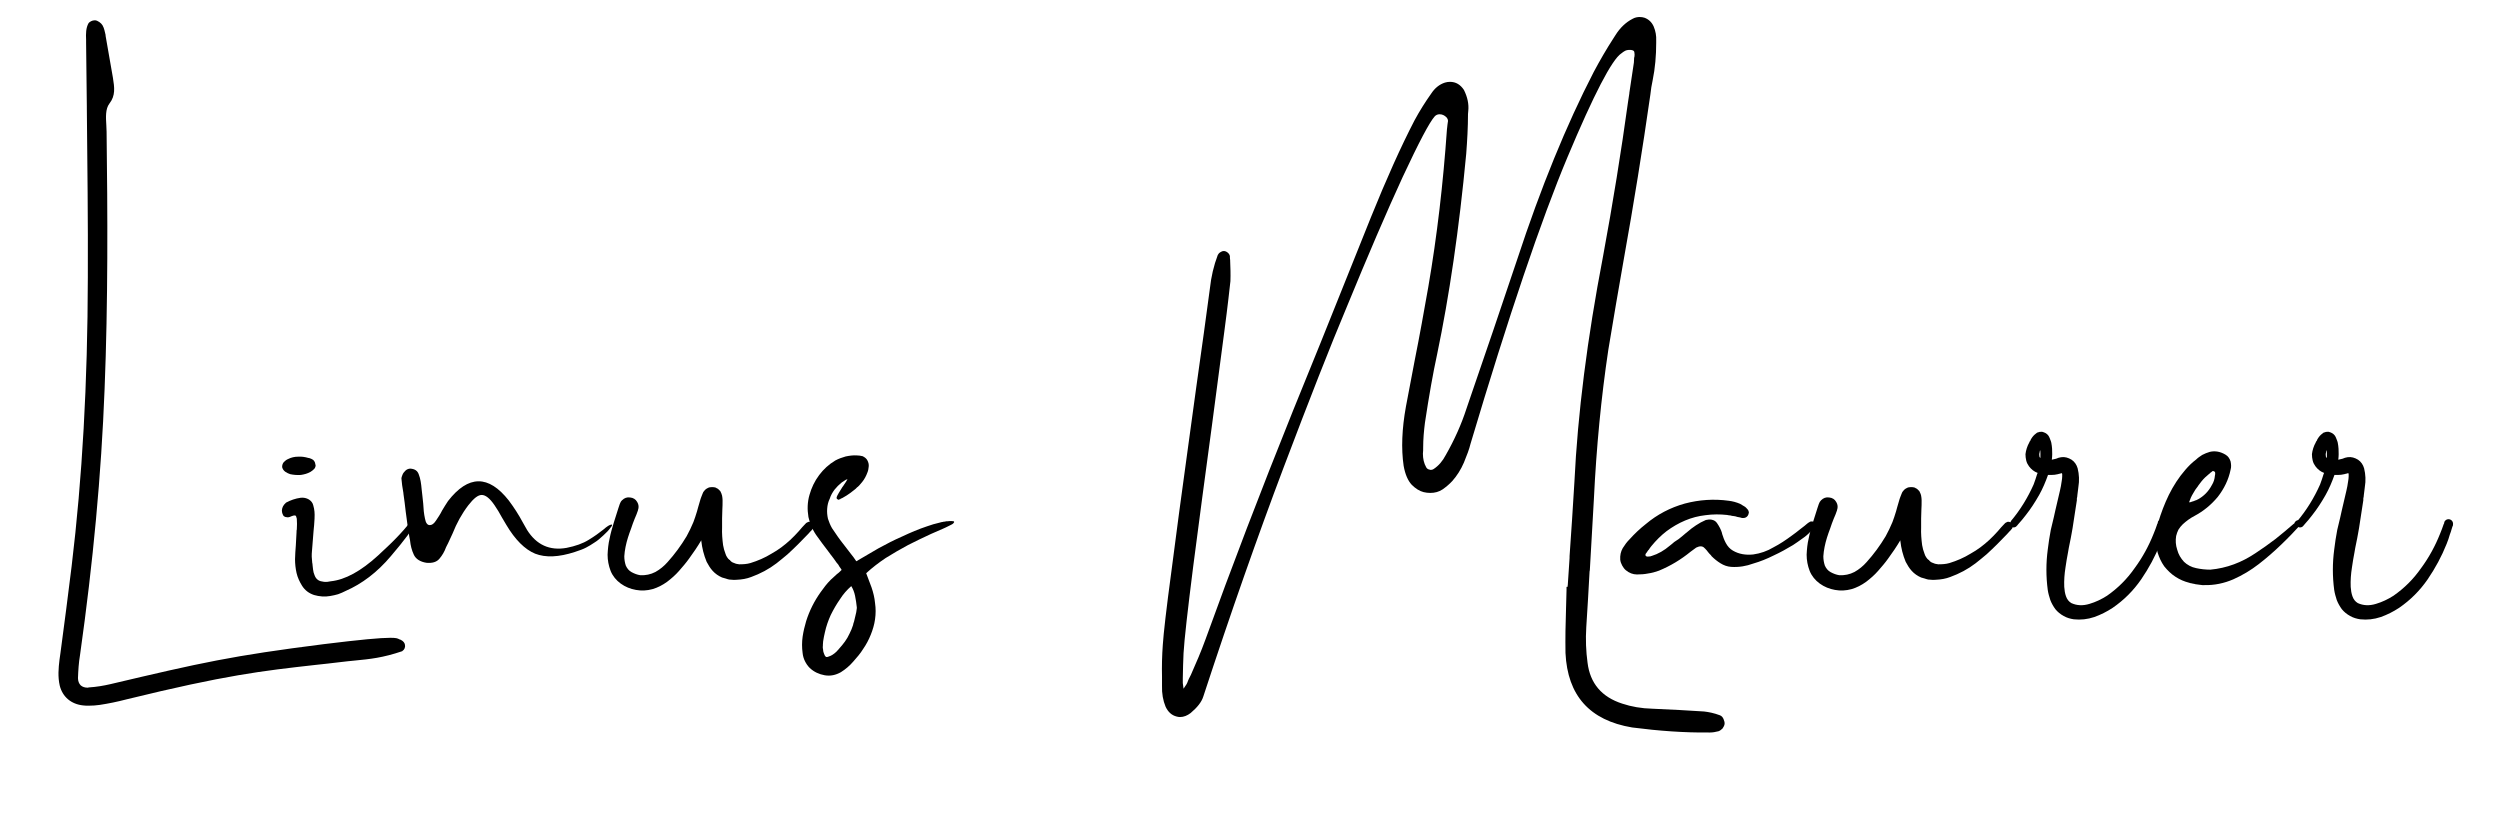
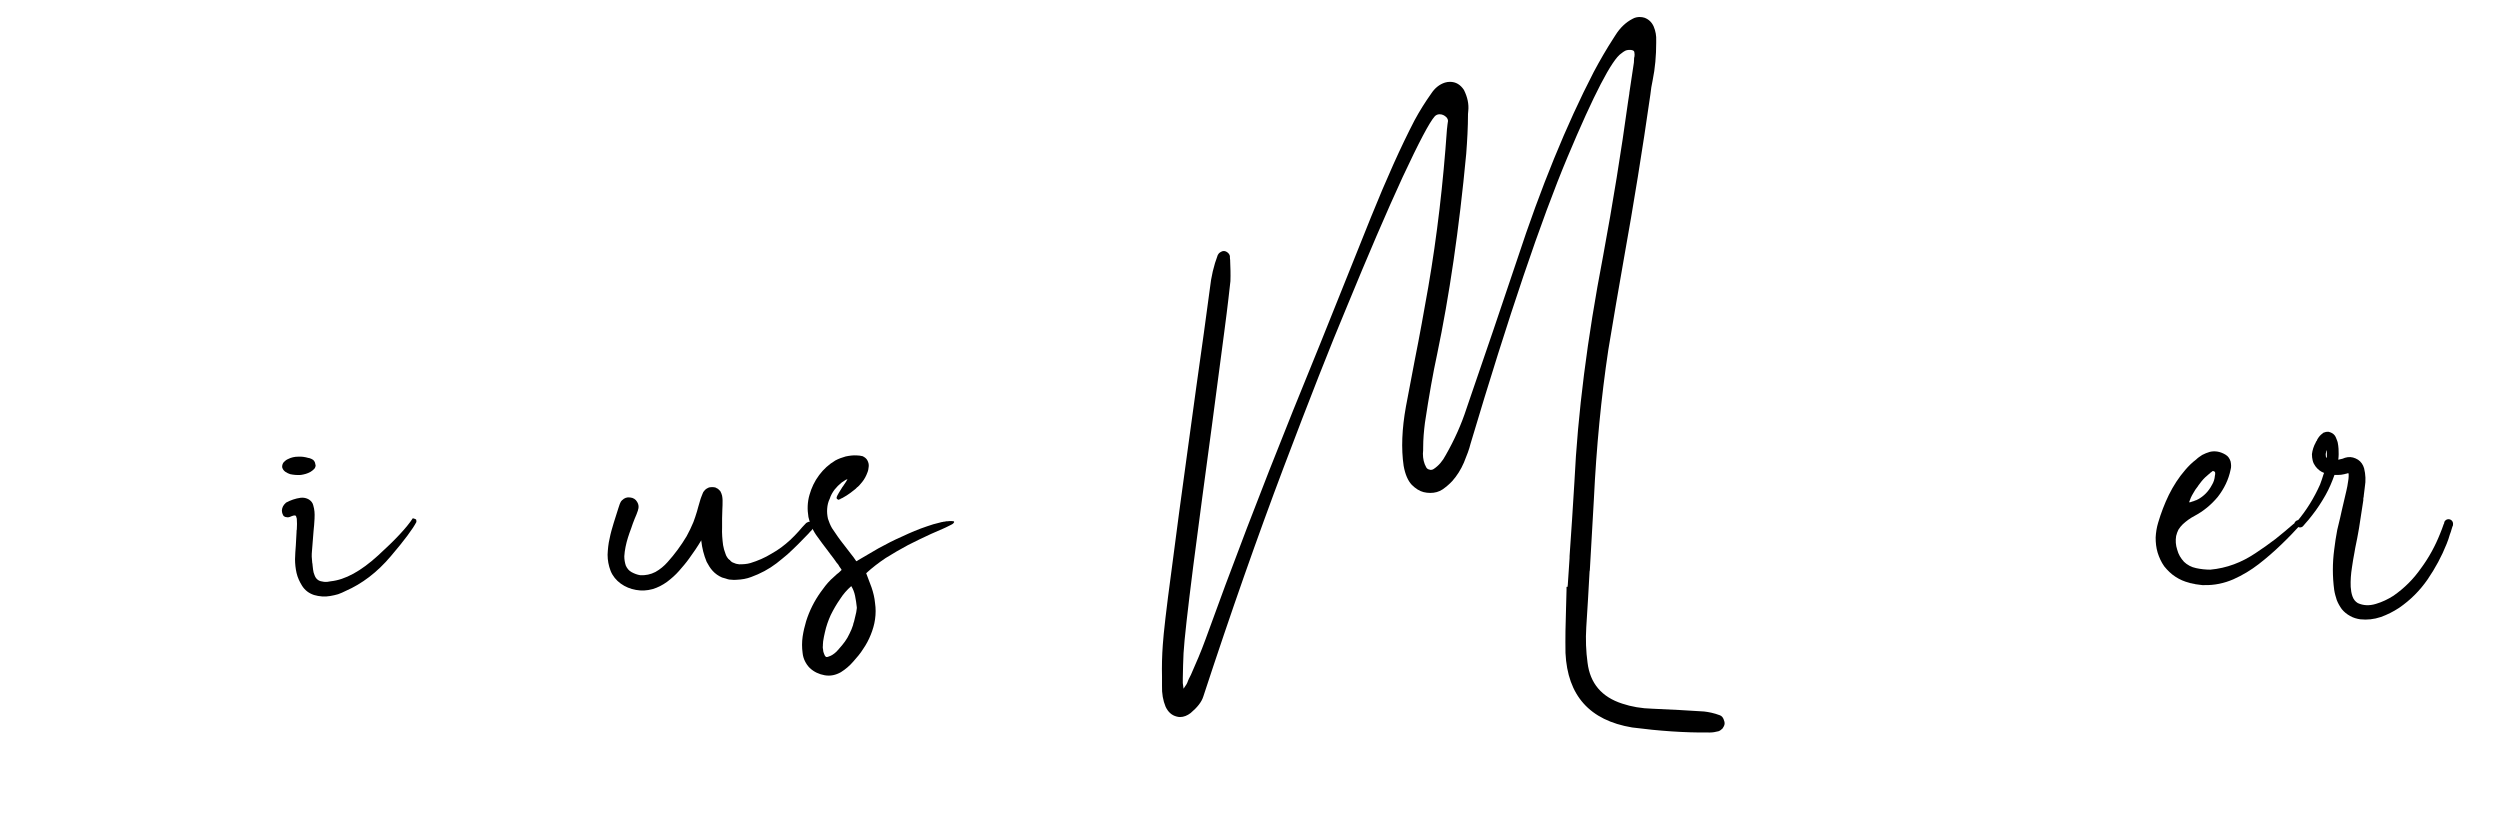
<svg xmlns="http://www.w3.org/2000/svg" width="300" viewBox="0 0 224.88 75" height="100" preserveAspectRatio="xMidYMid meet">
  <defs>
    <g />
  </defs>
  <g fill="#000000" fill-opacity="1">
    <g transform="translate(4.724, 60.843)">
      <g>
-         <path d="M 0.57 -1.457 C 0.48 -0.707 0.41 0.07 0.594 0.867 C 0.844 1.871 1.617 2.531 2.691 2.645 C 2.848 2.668 3.031 2.668 3.191 2.668 L 3.238 2.668 C 3.535 2.668 3.875 2.645 4.195 2.598 C 4.945 2.484 5.746 2.324 6.609 2.098 C 15.547 -0.09 18.762 -0.457 23.641 -1.004 C 24.324 -1.07 25.074 -1.164 25.852 -1.254 C 26.328 -1.32 26.715 -1.344 27.125 -1.391 C 28.539 -1.527 29.656 -1.641 31.414 -2.234 L 31.434 -2.258 C 31.617 -2.371 31.707 -2.598 31.664 -2.805 C 31.641 -2.984 31.504 -3.145 31.32 -3.238 L 31.297 -3.258 C 31.23 -3.281 31.184 -3.281 31.16 -3.305 C 30.98 -3.398 30.863 -3.441 30.34 -3.441 C 29.473 -3.441 27.695 -3.281 24.367 -2.871 C 16.094 -1.824 13.359 -1.207 5.152 0.73 C 4.559 0.867 3.922 0.98 3.191 1.027 C 3.168 1.047 3.121 1.047 3.102 1.047 C 2.848 1.047 2.645 0.98 2.484 0.844 C 2.324 0.684 2.234 0.457 2.234 0.184 C 2.258 -0.5 2.301 -1.207 2.418 -1.891 C 3.602 -10.281 4.332 -18.121 4.629 -25.828 C 4.945 -33.715 4.902 -41.625 4.809 -48.988 C 4.809 -49.168 4.785 -49.375 4.785 -49.582 C 4.742 -50.285 4.695 -51.039 5.062 -51.52 C 5.629 -52.246 5.516 -52.977 5.379 -53.844 C 5.176 -55.051 4.945 -56.328 4.719 -57.625 L 4.719 -57.695 C 4.648 -57.969 4.605 -58.289 4.445 -58.562 C 4.332 -58.766 4.012 -58.996 3.785 -59.016 C 3.762 -59.016 3.738 -59.016 3.738 -59.016 C 3.512 -59.016 3.281 -58.879 3.191 -58.766 C 2.941 -58.332 2.941 -57.809 2.965 -57.262 C 2.965 -57.172 2.965 -57.078 2.965 -56.988 C 2.984 -55.074 3.008 -53.16 3.031 -51.246 L 3.031 -51.105 C 3.078 -46.113 3.145 -40.941 3.121 -35.879 C 3.102 -26.328 2.621 -17.824 1.664 -9.895 C 1.344 -7.293 1.004 -4.648 0.66 -2.098 Z M 0.57 -1.457 " />
-       </g>
+         </g>
    </g>
    <g transform="translate(27.223, 60.843)">
      <g>
        <path d="M 2.484 -8.527 C 2.281 -8.48 2.074 -8.457 1.871 -8.48 C 1.664 -8.504 1.48 -8.547 1.344 -8.641 C 1.184 -8.754 1.094 -8.891 1.027 -9.074 C 0.957 -9.23 0.91 -9.414 0.891 -9.598 C 0.867 -9.734 0.867 -9.871 0.844 -10.008 C 0.844 -10.074 0.844 -10.121 0.82 -10.168 C 0.797 -10.348 0.797 -10.531 0.773 -10.738 C 0.773 -10.918 0.773 -11.102 0.797 -11.285 L 0.844 -11.875 L 0.934 -13.016 C 0.98 -13.402 1.004 -13.793 1.027 -14.18 C 1.027 -14.203 1.027 -14.223 1.027 -14.246 C 1.047 -14.613 1.027 -14.977 0.91 -15.363 C 0.867 -15.57 0.73 -15.75 0.523 -15.887 C 0.297 -16.023 0.047 -16.07 -0.207 -16.047 C -0.707 -15.98 -1.141 -15.82 -1.527 -15.613 L -1.551 -15.594 L -1.574 -15.57 C -1.777 -15.387 -1.891 -15.184 -1.914 -14.91 C -1.914 -14.793 -1.891 -14.68 -1.848 -14.566 C -1.848 -14.543 -1.848 -14.543 -1.824 -14.543 C -1.824 -14.52 -1.801 -14.496 -1.801 -14.477 L -1.777 -14.43 C -1.754 -14.406 -1.734 -14.406 -1.734 -14.383 C -1.641 -14.316 -1.551 -14.293 -1.457 -14.293 C -1.367 -14.27 -1.277 -14.293 -1.207 -14.316 L -1.047 -14.383 C -0.934 -14.43 -0.844 -14.453 -0.773 -14.453 C -0.754 -14.453 -0.707 -14.453 -0.707 -14.453 C -0.684 -14.43 -0.66 -14.406 -0.637 -14.383 C -0.617 -14.316 -0.594 -14.246 -0.57 -14.156 C -0.547 -13.836 -0.547 -13.539 -0.57 -13.199 C -0.594 -13.129 -0.594 -13.039 -0.594 -12.949 L -0.66 -11.738 C -0.707 -11.328 -0.707 -10.918 -0.73 -10.508 C -0.73 -10.098 -0.684 -9.688 -0.594 -9.277 C -0.5 -8.867 -0.32 -8.48 -0.09 -8.113 C 0.16 -7.727 0.5 -7.453 0.98 -7.293 C 1.457 -7.156 1.961 -7.113 2.438 -7.203 C 2.691 -7.25 2.918 -7.293 3.145 -7.363 C 3.398 -7.453 3.602 -7.547 3.828 -7.66 C 5.289 -8.297 6.656 -9.324 7.887 -10.781 C 9.117 -12.219 9.871 -13.246 10.191 -13.859 C 10.191 -13.859 10.191 -13.859 10.191 -13.883 C 10.191 -13.906 10.191 -13.949 10.191 -13.973 C 10.191 -14.02 10.168 -14.043 10.168 -14.086 C 10.145 -14.109 10.055 -14.156 9.871 -14.203 C 9.324 -13.359 8.273 -12.242 6.746 -10.852 C 5.199 -9.438 3.785 -8.664 2.484 -8.527 Z M 0.91 -19.445 C 0.844 -19.488 0.773 -19.535 0.707 -19.559 C 0.637 -19.582 0.594 -19.605 0.523 -19.625 C 0.5 -19.625 0.5 -19.625 0.48 -19.625 C 0.16 -19.719 -0.137 -19.762 -0.457 -19.742 C -0.773 -19.742 -1.07 -19.672 -1.344 -19.535 C -1.504 -19.469 -1.617 -19.375 -1.734 -19.262 C -1.848 -19.125 -1.891 -18.988 -1.891 -18.805 C -1.848 -18.625 -1.754 -18.488 -1.594 -18.375 C -1.457 -18.281 -1.301 -18.215 -1.164 -18.168 C -0.844 -18.098 -0.523 -18.078 -0.207 -18.098 C 0.09 -18.145 0.387 -18.215 0.66 -18.375 C 0.773 -18.441 0.891 -18.531 1.004 -18.648 C 1.094 -18.762 1.141 -18.898 1.117 -19.035 L 1.094 -19.035 C 1.094 -19.195 1.027 -19.332 0.91 -19.445 Z M 0.91 -19.445 " />
      </g>
    </g>
    <g transform="translate(36.865, 60.843)">
      <g>
-         <path d="M 18.121 -13.633 C 17.961 -13.633 17.711 -13.473 17.371 -13.176 C 17.027 -12.902 16.594 -12.582 16.07 -12.266 C 15.523 -11.922 14.863 -11.695 14.066 -11.535 C 12.539 -11.262 11.352 -11.809 10.508 -13.152 C 10.371 -13.383 10.258 -13.609 10.121 -13.836 C 9.758 -14.52 9.324 -15.184 8.867 -15.797 C 7.043 -18.121 5.219 -18.098 3.398 -15.75 C 3.238 -15.5 3.055 -15.227 2.871 -14.91 C 2.691 -14.543 2.484 -14.246 2.301 -13.973 C 2.121 -13.699 1.938 -13.586 1.777 -13.586 C 1.551 -13.562 1.391 -13.77 1.32 -14.18 C 1.23 -14.59 1.184 -15.047 1.164 -15.523 C 1.141 -15.773 1.117 -16.004 1.094 -16.184 C 1.07 -16.391 1.047 -16.594 1.027 -16.777 C 0.98 -17.324 0.91 -17.781 0.773 -18.121 C 0.66 -18.488 0.387 -18.648 -0.023 -18.668 C -0.184 -18.648 -0.32 -18.602 -0.457 -18.465 C -0.57 -18.352 -0.66 -18.238 -0.707 -18.098 C -0.773 -17.941 -0.797 -17.848 -0.797 -17.781 C -0.773 -17.414 -0.707 -16.961 -0.617 -16.457 C -0.617 -16.434 -0.617 -16.414 -0.617 -16.414 C -0.547 -15.867 -0.457 -15.32 -0.41 -14.793 C -0.32 -14.043 -0.207 -13.312 -0.09 -12.559 C -0.07 -12.445 -0.047 -12.332 -0.023 -12.219 C 0.023 -11.738 0.137 -11.305 0.32 -10.918 C 0.5 -10.531 0.891 -10.281 1.457 -10.191 C 1.984 -10.145 2.371 -10.258 2.621 -10.555 C 2.871 -10.852 3.078 -11.191 3.215 -11.582 C 3.281 -11.695 3.328 -11.832 3.398 -11.945 C 3.535 -12.242 3.672 -12.539 3.809 -12.832 C 4.172 -13.746 4.629 -14.59 5.219 -15.363 C 5.699 -15.98 6.086 -16.297 6.43 -16.297 C 6.77 -16.297 7.156 -16.004 7.59 -15.363 C 7.82 -15.023 8.047 -14.656 8.25 -14.27 C 8.391 -14.043 8.527 -13.812 8.641 -13.609 C 9.438 -12.266 10.305 -11.398 11.238 -11.012 C 12.172 -10.645 13.359 -10.691 14.816 -11.168 C 15.227 -11.305 15.57 -11.422 15.82 -11.559 C 16.07 -11.695 16.32 -11.832 16.574 -12.012 C 16.848 -12.172 17.098 -12.402 17.371 -12.652 C 17.645 -12.902 17.871 -13.129 18.008 -13.336 C 18.168 -13.52 18.215 -13.633 18.121 -13.633 Z M 18.121 -13.633 " />
-       </g>
+         </g>
    </g>
    <g transform="translate(55.033, 60.843)">
      <g>
        <path d="M 9.711 -16.641 C 9.734 -16.641 9.734 -16.641 9.734 -16.641 Z M 17.758 -13.883 C 17.711 -13.883 17.668 -13.883 17.621 -13.859 C 17.574 -13.836 17.531 -13.812 17.508 -13.793 L 17.484 -13.793 C 17.234 -13.539 17.004 -13.289 16.801 -13.039 C 16.551 -12.766 16.297 -12.492 16.023 -12.242 C 15.773 -12.012 15.5 -11.785 15.227 -11.582 C 14.953 -11.375 14.656 -11.191 14.34 -11.012 C 13.746 -10.645 13.105 -10.371 12.445 -10.168 C 12.129 -10.074 11.785 -10.055 11.441 -10.055 C 11.285 -10.074 11.125 -10.098 10.988 -10.168 C 10.895 -10.191 10.828 -10.234 10.781 -10.258 C 10.738 -10.281 10.715 -10.305 10.691 -10.328 C 10.645 -10.371 10.645 -10.395 10.621 -10.395 L 10.602 -10.441 L 10.578 -10.441 C 10.484 -10.508 10.418 -10.578 10.348 -10.691 C 10.281 -10.781 10.234 -10.895 10.191 -11.031 C 10.098 -11.262 10.031 -11.512 9.984 -11.785 C 9.918 -12.309 9.871 -12.832 9.895 -13.383 L 9.895 -14.18 L 9.918 -14.977 C 9.938 -15.25 9.938 -15.523 9.938 -15.797 C 9.938 -15.82 9.938 -15.82 9.938 -15.844 C 9.938 -15.957 9.918 -16.094 9.895 -16.23 C 9.871 -16.367 9.801 -16.504 9.734 -16.641 C 9.664 -16.711 9.621 -16.754 9.574 -16.801 C 9.527 -16.848 9.461 -16.891 9.391 -16.914 C 9.367 -16.938 9.324 -16.961 9.301 -16.961 C 9.277 -16.984 9.23 -16.984 9.188 -16.984 C 9.141 -17.004 9.051 -17.004 8.98 -17.004 C 8.844 -17.004 8.707 -16.984 8.594 -16.914 C 8.457 -16.848 8.344 -16.754 8.273 -16.641 C 8.23 -16.594 8.207 -16.574 8.184 -16.527 C 8.184 -16.504 8.184 -16.48 8.16 -16.457 C 8.137 -16.434 8.137 -16.391 8.113 -16.344 C 8.113 -16.32 8.094 -16.32 8.094 -16.297 L 8.023 -16.117 L 7.957 -15.934 L 7.75 -15.227 C 7.703 -15.09 7.684 -14.953 7.637 -14.816 C 7.547 -14.496 7.43 -14.18 7.316 -13.859 C 7.137 -13.426 6.93 -12.992 6.703 -12.582 C 6.199 -11.738 5.629 -10.965 4.992 -10.258 C 4.672 -9.895 4.309 -9.598 3.898 -9.367 C 3.465 -9.141 3.008 -9.051 2.531 -9.074 C 2.258 -9.117 2.008 -9.211 1.754 -9.348 C 1.504 -9.484 1.344 -9.688 1.23 -9.938 C 1.141 -10.211 1.094 -10.484 1.094 -10.781 C 1.117 -11.055 1.141 -11.328 1.207 -11.625 C 1.32 -12.195 1.504 -12.742 1.711 -13.289 C 1.801 -13.586 1.914 -13.859 2.027 -14.156 C 2.145 -14.406 2.234 -14.656 2.324 -14.91 L 2.324 -14.93 C 2.418 -15.184 2.395 -15.434 2.258 -15.66 C 2.121 -15.91 1.891 -16.047 1.617 -16.07 C 1.344 -16.117 1.094 -16.023 0.891 -15.82 C 0.797 -15.73 0.73 -15.613 0.684 -15.477 L 0.57 -15.137 L 0.137 -13.77 C 0 -13.312 -0.137 -12.855 -0.227 -12.379 C -0.344 -11.898 -0.387 -11.422 -0.41 -10.918 C -0.41 -10.418 -0.32 -9.938 -0.137 -9.461 C 0.047 -9.004 0.363 -8.617 0.773 -8.32 C 1.184 -8.023 1.641 -7.84 2.145 -7.75 C 2.645 -7.66 3.121 -7.684 3.625 -7.82 C 4.102 -7.957 4.535 -8.184 4.945 -8.48 C 5.336 -8.777 5.699 -9.094 6.02 -9.461 C 6.336 -9.824 6.656 -10.191 6.93 -10.578 C 7.316 -11.102 7.684 -11.648 8.023 -12.219 C 8.023 -12.195 8.023 -12.195 8.023 -12.195 C 8.023 -12.172 8.023 -12.172 8.023 -12.172 C 8.094 -11.512 8.25 -10.895 8.504 -10.281 C 8.664 -9.984 8.82 -9.711 9.051 -9.461 C 9.277 -9.211 9.574 -9.004 9.895 -8.867 L 10.211 -8.777 C 10.328 -8.73 10.441 -8.707 10.531 -8.684 C 10.758 -8.664 10.988 -8.641 11.215 -8.664 C 11.672 -8.684 12.105 -8.754 12.516 -8.914 C 13.336 -9.211 14.109 -9.621 14.793 -10.145 C 15.137 -10.418 15.477 -10.691 15.797 -10.965 C 16.117 -11.262 16.434 -11.559 16.73 -11.855 C 17.027 -12.148 17.324 -12.469 17.621 -12.766 L 17.848 -13.016 L 17.961 -13.129 L 18.008 -13.199 C 18.008 -13.199 18.008 -13.199 18.031 -13.199 C 18.031 -13.223 18.031 -13.223 18.031 -13.223 C 18.055 -13.246 18.055 -13.246 18.078 -13.266 C 18.121 -13.359 18.145 -13.426 18.145 -13.539 C 18.121 -13.633 18.078 -13.723 18.008 -13.77 C 17.941 -13.836 17.848 -13.883 17.758 -13.883 Z M 17.758 -13.883 " />
      </g>
    </g>
    <g transform="translate(73.042, 60.843)">
      <g>
        <path d="M 12.719 -13.93 C 12.605 -13.949 12.492 -13.949 12.379 -13.949 C 12.309 -13.949 12.242 -13.93 12.195 -13.93 C 12.148 -13.93 12.105 -13.93 12.082 -13.93 C 11.969 -13.906 11.875 -13.883 11.785 -13.883 C 11.738 -13.859 11.719 -13.859 11.672 -13.859 C 11.602 -13.836 11.535 -13.836 11.488 -13.812 C 11.078 -13.723 10.715 -13.609 10.328 -13.473 C 9.574 -13.223 8.82 -12.902 8.094 -12.559 C 7.363 -12.242 6.656 -11.875 5.949 -11.488 C 5.289 -11.102 4.629 -10.715 3.965 -10.328 C 3.809 -10.555 3.648 -10.805 3.465 -11.012 L 2.871 -11.785 C 2.484 -12.266 2.121 -12.789 1.777 -13.312 C 1.617 -13.586 1.504 -13.883 1.414 -14.156 C 1.344 -14.477 1.32 -14.77 1.344 -15.066 C 1.367 -15.387 1.438 -15.684 1.574 -15.957 C 1.664 -16.254 1.824 -16.527 2.008 -16.777 C 2.188 -17.004 2.418 -17.234 2.645 -17.414 C 2.668 -17.438 2.691 -17.438 2.711 -17.461 C 2.805 -17.531 2.918 -17.598 3.031 -17.668 C 3.055 -17.668 3.055 -17.668 3.055 -17.668 C 3.102 -17.688 3.145 -17.711 3.168 -17.734 C 3.168 -17.711 3.168 -17.711 3.145 -17.688 C 3.145 -17.668 3.121 -17.645 3.121 -17.621 C 3.031 -17.484 2.965 -17.348 2.871 -17.234 C 2.828 -17.141 2.758 -17.074 2.711 -17.004 C 2.598 -16.801 2.461 -16.617 2.348 -16.414 C 2.348 -16.414 2.348 -16.414 2.348 -16.391 C 2.301 -16.344 2.258 -16.254 2.234 -16.184 C 2.211 -16.16 2.211 -16.141 2.211 -16.094 C 2.211 -16.094 2.211 -16.094 2.188 -16.07 C 2.188 -16.07 2.188 -16.047 2.188 -16.047 C 2.188 -16.023 2.211 -16.004 2.211 -15.957 C 2.234 -15.934 2.258 -15.91 2.281 -15.91 C 2.281 -15.887 2.301 -15.887 2.324 -15.887 C 2.324 -15.887 2.348 -15.867 2.348 -15.867 C 2.348 -15.867 2.371 -15.867 2.371 -15.867 C 2.371 -15.867 2.395 -15.867 2.395 -15.867 L 2.418 -15.887 C 2.438 -15.887 2.461 -15.887 2.461 -15.91 C 2.484 -15.91 2.484 -15.91 2.484 -15.91 C 2.484 -15.91 2.484 -15.91 2.508 -15.91 L 2.555 -15.957 C 2.598 -15.98 2.668 -16.004 2.711 -16.023 C 2.805 -16.07 2.895 -16.141 2.984 -16.184 C 3.008 -16.207 3.055 -16.23 3.102 -16.254 C 3.191 -16.32 3.305 -16.391 3.398 -16.457 L 3.578 -16.594 L 3.785 -16.754 C 3.875 -16.824 3.965 -16.891 4.035 -16.984 C 4.082 -17.004 4.125 -17.051 4.148 -17.074 C 4.172 -17.098 4.195 -17.121 4.219 -17.141 C 4.309 -17.234 4.398 -17.348 4.492 -17.461 C 4.695 -17.711 4.855 -18.008 4.969 -18.328 C 5.039 -18.488 5.062 -18.668 5.082 -18.852 C 5.105 -19.035 5.062 -19.215 4.969 -19.398 C 4.879 -19.582 4.719 -19.695 4.535 -19.785 C 4.355 -19.832 4.172 -19.855 4.012 -19.855 C 3.672 -19.879 3.352 -19.832 3.008 -19.762 C 2.691 -19.672 2.371 -19.559 2.074 -19.398 C 1.504 -19.059 1.004 -18.602 0.617 -18.078 C 0.207 -17.531 -0.07 -16.938 -0.25 -16.297 C -0.434 -15.66 -0.457 -15 -0.344 -14.316 C -0.273 -13.996 -0.184 -13.676 -0.023 -13.359 C 0.113 -13.062 0.273 -12.789 0.48 -12.516 C 0.754 -12.129 1.047 -11.738 1.344 -11.352 C 1.438 -11.238 1.527 -11.102 1.617 -10.988 C 1.641 -10.941 1.664 -10.918 1.688 -10.895 C 1.871 -10.668 2.027 -10.441 2.188 -10.211 C 2.301 -10.098 2.395 -9.961 2.461 -9.824 C 2.531 -9.734 2.598 -9.641 2.645 -9.551 C 2.531 -9.438 2.418 -9.324 2.301 -9.23 C 2.258 -9.211 2.234 -9.188 2.211 -9.164 C 2.027 -9.004 1.848 -8.844 1.664 -8.664 C 1.32 -8.32 1.027 -7.934 0.754 -7.547 C 0.184 -6.746 -0.25 -5.883 -0.547 -4.945 C -0.684 -4.492 -0.797 -4.012 -0.867 -3.535 C -0.934 -3.055 -0.934 -2.555 -0.867 -2.074 C -0.844 -1.824 -0.773 -1.574 -0.66 -1.344 C -0.547 -1.117 -0.41 -0.91 -0.227 -0.73 C 0.16 -0.363 0.617 -0.16 1.117 -0.07 C 1.641 0.023 2.121 -0.09 2.574 -0.344 C 3.008 -0.617 3.375 -0.934 3.691 -1.301 C 4.012 -1.664 4.332 -2.027 4.582 -2.438 C 4.855 -2.828 5.082 -3.258 5.266 -3.715 C 5.449 -4.172 5.586 -4.629 5.652 -5.105 C 5.723 -5.609 5.723 -6.086 5.652 -6.566 C 5.609 -7.043 5.492 -7.523 5.336 -7.977 L 4.855 -9.254 C 5.402 -9.758 5.996 -10.211 6.609 -10.621 C 7.273 -11.031 7.934 -11.422 8.617 -11.785 C 9.301 -12.129 9.984 -12.469 10.691 -12.789 L 11.738 -13.246 C 11.922 -13.336 12.105 -13.402 12.266 -13.496 C 12.355 -13.539 12.445 -13.586 12.539 -13.633 C 12.582 -13.656 12.629 -13.676 12.676 -13.723 C 12.676 -13.723 12.695 -13.746 12.719 -13.77 C 12.742 -13.793 12.742 -13.812 12.766 -13.836 C 12.766 -13.859 12.766 -13.859 12.766 -13.883 C 12.766 -13.883 12.766 -13.906 12.742 -13.906 C 12.742 -13.93 12.742 -13.93 12.742 -13.93 Z M 3.512 -8.094 C 3.672 -7.84 3.785 -7.547 3.852 -7.227 C 3.875 -7.066 3.922 -6.883 3.945 -6.703 L 4.012 -6.176 L 4.012 -6.133 C 4.012 -6.133 4.012 -6.133 4.012 -6.109 C 3.988 -5.859 3.945 -5.629 3.875 -5.379 C 3.828 -5.219 3.809 -5.062 3.762 -4.902 C 3.715 -4.785 3.691 -4.695 3.672 -4.582 C 3.578 -4.309 3.488 -4.059 3.352 -3.809 C 3.238 -3.555 3.102 -3.328 2.941 -3.102 C 2.781 -2.871 2.598 -2.668 2.418 -2.461 C 2.371 -2.395 2.301 -2.324 2.234 -2.258 C 2.211 -2.211 2.164 -2.188 2.145 -2.164 C 2.051 -2.074 1.938 -1.984 1.824 -1.914 C 1.734 -1.848 1.617 -1.801 1.48 -1.754 C 1.438 -1.734 1.367 -1.711 1.32 -1.711 C 1.301 -1.711 1.277 -1.711 1.277 -1.711 C 1.254 -1.711 1.254 -1.711 1.23 -1.734 C 1.207 -1.754 1.164 -1.777 1.141 -1.824 C 1.117 -1.871 1.094 -1.914 1.07 -1.984 C 1.027 -2.098 0.98 -2.211 0.98 -2.348 C 0.957 -2.461 0.934 -2.598 0.957 -2.711 C 0.957 -2.758 0.957 -2.781 0.957 -2.805 C 0.957 -2.918 0.98 -3.031 0.98 -3.121 C 1.027 -3.398 1.07 -3.672 1.141 -3.945 C 1.254 -4.469 1.438 -4.992 1.664 -5.492 C 1.914 -5.996 2.188 -6.473 2.508 -6.93 C 2.781 -7.363 3.121 -7.75 3.512 -8.094 Z M 3.512 -8.094 " />
      </g>
    </g>
    <g transform="translate(85.579, 60.843)">
      <g />
    </g>
    <g transform="translate(103.451, 60.843)">
      <g>
        <path d="M 43.379 4.629 C 45.82 4.945 48.121 5.105 50.266 5.082 C 50.309 5.082 50.332 5.082 50.379 5.082 C 50.629 5.082 50.879 5.039 51.152 4.969 C 51.289 4.922 51.402 4.832 51.52 4.719 C 51.609 4.582 51.676 4.469 51.699 4.332 C 51.723 4.195 51.676 4.035 51.609 3.875 C 51.539 3.715 51.449 3.602 51.289 3.535 C 50.742 3.328 50.266 3.238 49.855 3.191 C 48.441 3.102 46.891 3.008 45.203 2.941 C 44.223 2.918 43.312 2.758 42.492 2.484 C 40.645 1.891 39.594 0.66 39.367 -1.207 C 39.23 -2.211 39.184 -3.281 39.254 -4.398 C 39.367 -6.062 39.457 -7.727 39.551 -9.414 L 39.574 -9.527 C 39.688 -11.648 39.824 -13.77 39.938 -15.91 C 40.164 -20.605 40.598 -25.098 41.238 -29.359 C 41.691 -32.141 42.172 -34.879 42.648 -37.613 C 43.516 -42.445 44.312 -47.367 45.02 -52.316 C 45.066 -52.77 45.137 -53.203 45.227 -53.613 C 45.453 -54.711 45.547 -55.848 45.547 -56.988 C 45.547 -57.059 45.547 -57.125 45.547 -57.172 C 45.547 -57.195 45.547 -57.195 45.547 -57.195 C 45.566 -57.605 45.5 -58.039 45.316 -58.469 C 45.137 -58.859 44.863 -59.109 44.496 -59.246 C 44.359 -59.289 44.223 -59.312 44.062 -59.312 C 43.859 -59.312 43.629 -59.27 43.426 -59.152 C 42.809 -58.836 42.285 -58.332 41.875 -57.672 L 41.715 -57.422 C 41.078 -56.441 40.484 -55.414 39.914 -54.344 C 37.477 -49.625 35.172 -43.996 33.031 -37.477 C 31.617 -33.234 30.18 -29.043 28.746 -24.871 L 28.473 -24.07 C 28.016 -22.66 27.398 -21.27 26.602 -19.879 C 26.328 -19.352 25.965 -18.922 25.508 -18.625 C 25.441 -18.578 25.348 -18.555 25.281 -18.555 C 25.234 -18.555 25.188 -18.555 25.145 -18.578 C 25.008 -18.602 24.914 -18.668 24.848 -18.785 C 24.641 -19.148 24.551 -19.559 24.551 -20.016 C 24.574 -20.195 24.574 -20.379 24.574 -20.562 C 24.574 -21.312 24.641 -22.066 24.734 -22.797 C 25.098 -25.211 25.461 -27.262 25.828 -28.949 C 26.922 -34.191 27.809 -40.188 28.449 -47.004 C 28.539 -48.191 28.609 -49.398 28.609 -50.582 L 28.633 -50.855 C 28.699 -51.473 28.562 -52.109 28.242 -52.75 C 27.926 -53.227 27.516 -53.477 26.988 -53.477 C 26.832 -53.477 26.695 -53.457 26.535 -53.41 C 26.031 -53.25 25.621 -52.91 25.305 -52.43 C 24.754 -51.656 24.254 -50.855 23.797 -50.012 C 22.566 -47.641 21.27 -44.746 19.879 -41.305 C 19.172 -39.551 18.465 -37.793 17.758 -36.016 C 16.16 -32.004 14.52 -27.945 12.855 -23.867 C 9.938 -16.617 7.316 -9.758 4.969 -3.258 C 4.582 -2.188 4.125 -1.141 3.672 -0.113 L 3.488 0.25 C 3.465 0.32 3.441 0.363 3.418 0.41 C 3.375 0.547 3.328 0.637 3.281 0.73 L 3.008 1.141 L 2.941 0.637 C 2.941 0.547 2.941 0.434 2.941 0.32 C 2.941 0.273 2.941 0.207 2.941 0.184 C 2.965 -0.617 2.965 -1.367 3.008 -2.051 C 3.078 -3.281 3.375 -5.883 3.875 -9.848 C 4.398 -13.812 4.945 -18.055 5.562 -22.543 C 5.996 -25.805 6.359 -28.633 6.68 -31.023 C 7 -33.418 7.156 -34.922 7.227 -35.539 C 7.25 -36.176 7.227 -36.793 7.203 -37.383 L 7.203 -37.43 C 7.18 -37.543 7.18 -37.68 7.18 -37.793 C 7.156 -37.91 7.09 -38.023 6.977 -38.113 C 6.863 -38.207 6.746 -38.25 6.633 -38.25 C 6.52 -38.25 6.406 -38.207 6.312 -38.137 C 6.199 -38.07 6.133 -37.977 6.086 -37.887 C 5.723 -36.93 5.492 -35.926 5.379 -34.879 C 5.266 -34.055 5.082 -32.734 4.832 -30.844 C 4.422 -27.969 3.945 -24.504 3.398 -20.492 C 2.848 -16.504 2.348 -12.812 1.914 -9.414 C 1.457 -6.039 1.207 -3.828 1.141 -2.805 C 1.07 -1.824 1.047 -0.867 1.07 0.07 C 1.07 0.344 1.07 0.594 1.07 0.867 C 1.047 1.574 1.164 2.211 1.391 2.758 C 1.617 3.238 1.938 3.535 2.395 3.648 C 2.484 3.672 2.598 3.691 2.691 3.691 C 3.031 3.691 3.352 3.555 3.648 3.328 C 4.238 2.828 4.629 2.348 4.785 1.848 C 7.273 -5.746 9.688 -12.605 12.012 -18.762 C 14.34 -24.914 16.23 -29.727 17.668 -33.145 C 19.605 -37.863 21.289 -41.785 22.727 -44.906 C 24.188 -48.031 25.145 -49.855 25.621 -50.379 C 25.734 -50.492 25.871 -50.559 26.055 -50.559 C 26.281 -50.559 26.488 -50.469 26.672 -50.285 C 26.762 -50.172 26.809 -50.082 26.809 -49.945 C 26.785 -49.855 26.785 -49.738 26.762 -49.625 C 26.738 -49.465 26.738 -49.328 26.715 -49.215 C 26.375 -44.359 25.828 -39.617 25.031 -34.992 C 24.641 -32.781 24.254 -30.613 23.82 -28.449 C 23.547 -27.059 23.297 -25.668 23.023 -24.254 C 22.66 -22.25 22.59 -20.469 22.816 -18.922 C 22.953 -18.145 23.207 -17.574 23.547 -17.211 C 23.891 -16.867 24.254 -16.641 24.617 -16.551 C 24.824 -16.504 25.008 -16.48 25.211 -16.48 C 25.621 -16.48 25.988 -16.574 26.328 -16.801 C 26.648 -17.027 26.945 -17.277 27.195 -17.551 C 27.605 -18.008 27.969 -18.578 28.242 -19.215 C 28.516 -19.879 28.723 -20.426 28.836 -20.902 C 32.277 -32.438 35.195 -41.055 37.566 -46.707 C 39.938 -52.359 41.555 -55.461 42.398 -56.031 C 42.422 -56.055 42.422 -56.055 42.445 -56.055 C 42.492 -56.121 42.582 -56.168 42.695 -56.238 C 42.832 -56.328 42.992 -56.352 43.176 -56.352 C 43.242 -56.352 43.312 -56.352 43.379 -56.328 C 43.516 -56.305 43.586 -56.215 43.586 -56.098 C 43.609 -55.961 43.609 -55.848 43.586 -55.734 C 43.586 -55.711 43.586 -55.711 43.586 -55.711 C 43.586 -55.711 43.586 -55.688 43.562 -55.668 L 43.539 -55.211 C 43.402 -54.277 43.266 -53.363 43.129 -52.477 L 43.129 -52.43 L 43.016 -51.699 C 42.398 -47.211 41.648 -42.559 40.758 -37.75 C 39.344 -30.387 38.48 -23.617 38.184 -17.438 C 38.047 -15.203 37.91 -12.969 37.75 -10.781 L 37.75 -10.668 C 37.75 -10.668 37.75 -10.645 37.75 -10.621 C 37.703 -9.824 37.637 -9.004 37.59 -8.207 L 37.566 -8.023 L 37.477 -8.023 L 37.477 -7.75 C 37.453 -7.156 37.453 -6.566 37.43 -5.996 C 37.383 -4.695 37.363 -3.398 37.383 -2.074 C 37.566 1.754 39.551 3.988 43.379 4.629 Z M 43.379 4.629 " />
      </g>
    </g>
    <g transform="translate(148.495, 60.843)">
      <g>
-         <path d="M 0.754 -9.484 C 1.801 -9.918 2.734 -10.484 3.602 -11.191 C 3.762 -11.305 3.945 -11.441 4.102 -11.559 C 4.238 -11.625 4.375 -11.672 4.512 -11.672 C 4.629 -11.672 4.766 -11.625 4.855 -11.512 C 4.902 -11.488 4.922 -11.441 4.969 -11.398 C 4.969 -11.375 4.992 -11.375 5.016 -11.352 L 5.176 -11.148 C 5.242 -11.055 5.336 -10.965 5.426 -10.875 C 5.449 -10.828 5.473 -10.805 5.492 -10.781 C 5.746 -10.531 5.996 -10.328 6.293 -10.145 C 6.586 -9.961 6.906 -9.848 7.25 -9.824 C 7.957 -9.777 8.617 -9.895 9.23 -10.121 C 9.871 -10.305 10.484 -10.555 11.078 -10.852 C 11.672 -11.125 12.242 -11.441 12.812 -11.785 C 13.086 -11.969 13.359 -12.148 13.633 -12.355 C 13.906 -12.539 14.156 -12.742 14.383 -12.992 L 14.406 -12.969 L 14.566 -13.152 C 14.633 -13.223 14.703 -13.289 14.75 -13.359 C 14.75 -13.359 14.77 -13.383 14.77 -13.383 C 14.77 -13.383 14.793 -13.402 14.793 -13.426 C 14.816 -13.426 14.816 -13.449 14.84 -13.473 C 14.863 -13.52 14.863 -13.586 14.863 -13.633 C 14.863 -13.699 14.84 -13.746 14.793 -13.793 C 14.75 -13.836 14.727 -13.859 14.68 -13.883 L 14.656 -13.883 C 14.59 -13.906 14.52 -13.93 14.453 -13.906 C 14.406 -13.906 14.359 -13.906 14.34 -13.883 C 14.316 -13.859 14.293 -13.859 14.27 -13.836 C 14.27 -13.836 14.27 -13.836 14.246 -13.836 L 14.27 -13.836 C 14.203 -13.793 14.133 -13.77 14.109 -13.723 C 14.086 -13.699 14.066 -13.699 14.043 -13.676 L 13.859 -13.52 L 13.473 -13.223 C 13.223 -13.016 12.949 -12.812 12.695 -12.629 C 12.172 -12.242 11.625 -11.875 11.055 -11.582 C 10.484 -11.238 9.871 -11.031 9.23 -10.941 C 8.57 -10.875 7.957 -10.965 7.41 -11.285 C 7.137 -11.441 6.93 -11.672 6.77 -11.969 C 6.633 -12.219 6.52 -12.516 6.43 -12.812 C 6.43 -12.812 6.43 -12.832 6.43 -12.855 C 6.336 -13.176 6.176 -13.473 5.973 -13.77 C 5.859 -13.93 5.723 -14.02 5.516 -14.066 C 5.336 -14.109 5.152 -14.086 4.969 -14.043 C 4.648 -13.906 4.355 -13.746 4.082 -13.562 C 3.809 -13.383 3.535 -13.176 3.281 -12.949 C 3.258 -12.926 3.238 -12.902 3.191 -12.879 C 2.984 -12.695 2.758 -12.516 2.531 -12.332 C 2.461 -12.285 2.395 -12.242 2.324 -12.195 C 2.258 -12.148 2.188 -12.105 2.121 -12.059 C 2.008 -11.945 1.871 -11.855 1.734 -11.738 C 1.23 -11.305 0.684 -10.988 0.09 -10.805 C 0.07 -10.805 0.047 -10.805 0.023 -10.781 C -0.023 -10.781 -0.07 -10.758 -0.137 -10.758 L -0.25 -10.758 C -0.273 -10.758 -0.273 -10.758 -0.297 -10.738 C -0.297 -10.738 -0.32 -10.758 -0.32 -10.758 C -0.363 -10.758 -0.41 -10.781 -0.434 -10.805 C -0.457 -10.852 -0.48 -10.895 -0.457 -10.941 C -0.457 -10.965 -0.457 -10.988 -0.434 -11.012 L -0.363 -11.102 L -0.227 -11.305 C -0.207 -11.328 -0.184 -11.352 -0.16 -11.375 C -0.09 -11.488 -0.023 -11.582 0.07 -11.695 C 0.48 -12.195 0.934 -12.652 1.438 -13.039 C 1.961 -13.426 2.508 -13.746 3.102 -13.996 C 3.691 -14.246 4.309 -14.406 4.945 -14.477 C 5.609 -14.566 6.246 -14.566 6.883 -14.496 C 6.977 -14.477 7.09 -14.453 7.18 -14.453 C 7.25 -14.43 7.293 -14.43 7.363 -14.406 C 7.387 -14.406 7.41 -14.406 7.43 -14.406 C 7.5 -14.383 7.547 -14.383 7.59 -14.383 L 7.82 -14.316 L 8.07 -14.27 C 8.094 -14.27 8.113 -14.246 8.137 -14.246 C 8.184 -14.223 8.25 -14.223 8.344 -14.223 C 8.48 -14.223 8.594 -14.27 8.684 -14.359 C 8.777 -14.453 8.82 -14.566 8.844 -14.703 C 8.844 -14.77 8.82 -14.816 8.801 -14.887 C 8.777 -14.953 8.73 -15 8.684 -15.047 C 8.641 -15.113 8.57 -15.16 8.504 -15.227 C 8.344 -15.32 8.207 -15.41 8.047 -15.5 C 7.727 -15.637 7.387 -15.73 7.043 -15.773 C 5.699 -15.957 4.375 -15.867 3.078 -15.523 C 1.777 -15.16 0.594 -14.543 -0.434 -13.676 C -0.957 -13.266 -1.438 -12.812 -1.891 -12.309 C -2.121 -12.082 -2.324 -11.809 -2.508 -11.512 C -2.691 -11.191 -2.758 -10.852 -2.734 -10.465 C -2.711 -10.281 -2.645 -10.098 -2.555 -9.938 C -2.461 -9.777 -2.371 -9.641 -2.234 -9.527 C -1.938 -9.277 -1.594 -9.141 -1.23 -9.141 C -0.891 -9.141 -0.547 -9.164 -0.227 -9.23 C 0.113 -9.277 0.434 -9.367 0.754 -9.484 Z M 0.754 -9.484 " />
-       </g>
+         </g>
    </g>
    <g transform="translate(162.947, 60.843)">
      <g>
-         <path d="M 9.711 -16.641 C 9.734 -16.641 9.734 -16.641 9.734 -16.641 Z M 17.758 -13.883 C 17.711 -13.883 17.668 -13.883 17.621 -13.859 C 17.574 -13.836 17.531 -13.812 17.508 -13.793 L 17.484 -13.793 C 17.234 -13.539 17.004 -13.289 16.801 -13.039 C 16.551 -12.766 16.297 -12.492 16.023 -12.242 C 15.773 -12.012 15.5 -11.785 15.227 -11.582 C 14.953 -11.375 14.656 -11.191 14.34 -11.012 C 13.746 -10.645 13.105 -10.371 12.445 -10.168 C 12.129 -10.074 11.785 -10.055 11.441 -10.055 C 11.285 -10.074 11.125 -10.098 10.988 -10.168 C 10.895 -10.191 10.828 -10.234 10.781 -10.258 C 10.738 -10.281 10.715 -10.305 10.691 -10.328 C 10.645 -10.371 10.645 -10.395 10.621 -10.395 L 10.602 -10.441 L 10.578 -10.441 C 10.484 -10.508 10.418 -10.578 10.348 -10.691 C 10.281 -10.781 10.234 -10.895 10.191 -11.031 C 10.098 -11.262 10.031 -11.512 9.984 -11.785 C 9.918 -12.309 9.871 -12.832 9.895 -13.383 L 9.895 -14.18 L 9.918 -14.977 C 9.938 -15.25 9.938 -15.523 9.938 -15.797 C 9.938 -15.82 9.938 -15.82 9.938 -15.844 C 9.938 -15.957 9.918 -16.094 9.895 -16.23 C 9.871 -16.367 9.801 -16.504 9.734 -16.641 C 9.664 -16.711 9.621 -16.754 9.574 -16.801 C 9.527 -16.848 9.461 -16.891 9.391 -16.914 C 9.367 -16.938 9.324 -16.961 9.301 -16.961 C 9.277 -16.984 9.23 -16.984 9.188 -16.984 C 9.141 -17.004 9.051 -17.004 8.98 -17.004 C 8.844 -17.004 8.707 -16.984 8.594 -16.914 C 8.457 -16.848 8.344 -16.754 8.273 -16.641 C 8.23 -16.594 8.207 -16.574 8.184 -16.527 C 8.184 -16.504 8.184 -16.48 8.16 -16.457 C 8.137 -16.434 8.137 -16.391 8.113 -16.344 C 8.113 -16.32 8.094 -16.32 8.094 -16.297 L 8.023 -16.117 L 7.957 -15.934 L 7.75 -15.227 C 7.703 -15.09 7.684 -14.953 7.637 -14.816 C 7.547 -14.496 7.43 -14.18 7.316 -13.859 C 7.137 -13.426 6.93 -12.992 6.703 -12.582 C 6.199 -11.738 5.629 -10.965 4.992 -10.258 C 4.672 -9.895 4.309 -9.598 3.898 -9.367 C 3.465 -9.141 3.008 -9.051 2.531 -9.074 C 2.258 -9.117 2.008 -9.211 1.754 -9.348 C 1.504 -9.484 1.344 -9.688 1.23 -9.938 C 1.141 -10.211 1.094 -10.484 1.094 -10.781 C 1.117 -11.055 1.141 -11.328 1.207 -11.625 C 1.32 -12.195 1.504 -12.742 1.711 -13.289 C 1.801 -13.586 1.914 -13.859 2.027 -14.156 C 2.145 -14.406 2.234 -14.656 2.324 -14.91 L 2.324 -14.93 C 2.418 -15.184 2.395 -15.434 2.258 -15.66 C 2.121 -15.91 1.891 -16.047 1.617 -16.07 C 1.344 -16.117 1.094 -16.023 0.891 -15.82 C 0.797 -15.73 0.73 -15.613 0.684 -15.477 L 0.57 -15.137 L 0.137 -13.77 C 0 -13.312 -0.137 -12.855 -0.227 -12.379 C -0.344 -11.898 -0.387 -11.422 -0.41 -10.918 C -0.41 -10.418 -0.32 -9.938 -0.137 -9.461 C 0.047 -9.004 0.363 -8.617 0.773 -8.32 C 1.184 -8.023 1.641 -7.84 2.145 -7.75 C 2.645 -7.66 3.121 -7.684 3.625 -7.82 C 4.102 -7.957 4.535 -8.184 4.945 -8.48 C 5.336 -8.777 5.699 -9.094 6.02 -9.461 C 6.336 -9.824 6.656 -10.191 6.93 -10.578 C 7.316 -11.102 7.684 -11.648 8.023 -12.219 C 8.023 -12.195 8.023 -12.195 8.023 -12.195 C 8.023 -12.172 8.023 -12.172 8.023 -12.172 C 8.094 -11.512 8.25 -10.895 8.504 -10.281 C 8.664 -9.984 8.82 -9.711 9.051 -9.461 C 9.277 -9.211 9.574 -9.004 9.895 -8.867 L 10.211 -8.777 C 10.328 -8.73 10.441 -8.707 10.531 -8.684 C 10.758 -8.664 10.988 -8.641 11.215 -8.664 C 11.672 -8.684 12.105 -8.754 12.516 -8.914 C 13.336 -9.211 14.109 -9.621 14.793 -10.145 C 15.137 -10.418 15.477 -10.691 15.797 -10.965 C 16.117 -11.262 16.434 -11.559 16.73 -11.855 C 17.027 -12.148 17.324 -12.469 17.621 -12.766 L 17.848 -13.016 L 17.961 -13.129 L 18.008 -13.199 C 18.008 -13.199 18.008 -13.199 18.031 -13.199 C 18.031 -13.223 18.031 -13.223 18.031 -13.223 C 18.055 -13.246 18.055 -13.246 18.078 -13.266 C 18.121 -13.359 18.145 -13.426 18.145 -13.539 C 18.121 -13.633 18.078 -13.723 18.008 -13.77 C 17.941 -13.836 17.848 -13.883 17.758 -13.883 Z M 17.758 -13.883 " />
-       </g>
+         </g>
    </g>
    <g transform="translate(180.956, 60.843)">
      <g>
-         <path d="M 13.496 -14.109 C 13.359 -14.086 13.266 -13.996 13.199 -13.883 L 13.199 -13.836 L 13.176 -13.812 L 13.176 -13.746 L 13.129 -13.656 C 13.039 -13.383 12.926 -13.086 12.812 -12.812 C 12.379 -11.719 11.809 -10.668 11.102 -9.711 C 10.418 -8.73 9.598 -7.91 8.617 -7.227 C 8.113 -6.906 7.59 -6.656 7.043 -6.496 C 6.449 -6.312 5.902 -6.336 5.402 -6.566 C 5.176 -6.703 5.016 -6.906 4.922 -7.18 C 4.832 -7.43 4.785 -7.727 4.766 -8.023 C 4.742 -8.594 4.785 -9.188 4.879 -9.777 C 4.945 -10.234 5.016 -10.668 5.105 -11.125 C 5.129 -11.262 5.152 -11.398 5.176 -11.535 L 5.355 -12.422 C 5.402 -12.719 5.473 -13.016 5.516 -13.312 L 5.789 -15.09 C 5.836 -15.34 5.859 -15.57 5.902 -15.82 C 5.902 -15.867 5.902 -15.934 5.902 -15.98 C 5.926 -16.094 5.949 -16.184 5.949 -16.297 C 5.973 -16.48 5.996 -16.688 6.02 -16.867 C 6.02 -16.914 6.039 -16.984 6.039 -17.027 C 6.133 -17.574 6.109 -18.145 5.973 -18.691 C 5.883 -19.012 5.699 -19.285 5.426 -19.469 C 5.129 -19.648 4.832 -19.742 4.492 -19.695 C 4.332 -19.672 4.172 -19.625 4.035 -19.559 C 3.898 -19.535 3.762 -19.488 3.648 -19.469 C 3.691 -19.785 3.691 -20.129 3.672 -20.449 C 3.672 -20.629 3.625 -20.812 3.602 -20.996 C 3.578 -21.086 3.555 -21.176 3.512 -21.27 C 3.488 -21.336 3.465 -21.406 3.441 -21.449 C 3.418 -21.473 3.418 -21.52 3.398 -21.543 C 3.305 -21.723 3.145 -21.859 2.941 -21.93 C 2.848 -21.977 2.734 -21.996 2.645 -21.977 C 2.574 -21.977 2.531 -21.977 2.484 -21.953 C 2.438 -21.93 2.395 -21.93 2.324 -21.906 C 2.164 -21.793 2.008 -21.656 1.891 -21.496 C 1.848 -21.426 1.801 -21.359 1.754 -21.289 C 1.754 -21.289 1.754 -21.27 1.754 -21.27 C 1.734 -21.246 1.734 -21.223 1.711 -21.176 C 1.664 -21.133 1.641 -21.086 1.617 -21.016 C 1.438 -20.699 1.32 -20.332 1.277 -19.969 C 1.277 -19.762 1.301 -19.582 1.344 -19.398 C 1.391 -19.195 1.48 -19.035 1.594 -18.875 C 1.801 -18.602 2.051 -18.395 2.371 -18.281 C 2.371 -18.258 2.348 -18.238 2.348 -18.238 C 2.348 -18.215 2.348 -18.191 2.324 -18.168 C 2.234 -17.848 2.121 -17.551 2.008 -17.234 C 1.48 -16.047 0.797 -14.93 -0.047 -13.93 L -0.023 -13.93 C -0.113 -13.836 -0.137 -13.723 -0.113 -13.609 C -0.07 -13.52 0 -13.426 0.113 -13.383 C 0.227 -13.359 0.344 -13.383 0.434 -13.449 C 0.457 -13.473 0.48 -13.496 0.5 -13.52 C 0.5 -13.539 0.523 -13.539 0.523 -13.539 L 0.617 -13.656 C 0.867 -13.93 1.094 -14.203 1.301 -14.477 C 1.754 -15.047 2.145 -15.66 2.508 -16.297 C 2.828 -16.867 3.078 -17.461 3.305 -18.098 C 3.418 -18.098 3.512 -18.098 3.625 -18.098 C 3.809 -18.098 4.012 -18.121 4.195 -18.168 C 4.238 -18.191 4.309 -18.191 4.375 -18.215 C 4.398 -18.215 4.422 -18.215 4.445 -18.238 L 4.559 -18.258 C 4.559 -18.238 4.582 -18.191 4.582 -18.168 C 4.582 -18.098 4.582 -18.031 4.582 -17.961 C 4.582 -17.824 4.559 -17.668 4.535 -17.531 C 4.492 -17.234 4.445 -16.938 4.375 -16.664 C 4.238 -16.07 4.102 -15.5 3.965 -14.91 C 3.922 -14.703 3.875 -14.496 3.828 -14.293 C 3.738 -13.906 3.648 -13.539 3.555 -13.152 C 3.441 -12.559 3.352 -11.969 3.281 -11.375 C 3.121 -10.168 3.121 -8.957 3.281 -7.75 C 3.328 -7.43 3.418 -7.137 3.512 -6.84 C 3.625 -6.543 3.785 -6.27 3.965 -6.02 C 4.172 -5.766 4.422 -5.562 4.719 -5.402 C 4.992 -5.242 5.312 -5.152 5.629 -5.105 C 6.246 -5.039 6.863 -5.105 7.477 -5.312 C 8.047 -5.516 8.594 -5.789 9.117 -6.133 C 10.145 -6.84 10.988 -7.684 11.695 -8.707 C 12.379 -9.711 12.949 -10.758 13.402 -11.898 C 13.52 -12.172 13.609 -12.469 13.699 -12.766 C 13.746 -12.902 13.812 -13.039 13.836 -13.176 L 13.906 -13.402 L 13.949 -13.52 L 13.973 -13.562 L 13.973 -13.586 C 13.973 -13.586 13.973 -13.609 13.973 -13.609 C 13.973 -13.609 13.973 -13.633 13.973 -13.633 C 13.996 -13.77 13.949 -13.906 13.859 -13.996 C 13.77 -14.086 13.633 -14.133 13.496 -14.109 Z M 4.629 -18.258 C 4.629 -18.258 4.629 -18.258 4.648 -18.258 C 4.648 -18.258 4.648 -18.258 4.629 -18.258 C 4.629 -18.258 4.629 -18.258 4.648 -18.258 Z M 2.555 -20.152 C 2.555 -20.219 2.574 -20.289 2.598 -20.332 C 2.621 -20.242 2.621 -20.152 2.621 -20.059 C 2.621 -19.922 2.621 -19.762 2.621 -19.625 C 2.574 -19.648 2.555 -19.695 2.531 -19.762 C 2.508 -19.879 2.508 -20.016 2.555 -20.152 Z M 2.555 -20.152 " />
-       </g>
+         </g>
    </g>
    <g transform="translate(194.336, 60.843)">
      <g>
        <path d="M 3.809 -8.184 C 3.828 -8.184 3.875 -8.184 3.922 -8.184 C 3.945 -8.184 3.945 -8.184 3.965 -8.184 C 4.902 -8.16 5.766 -8.344 6.609 -8.707 C 7.43 -9.074 8.184 -9.527 8.891 -10.074 C 9.598 -10.621 10.281 -11.215 10.918 -11.832 C 11.238 -12.129 11.535 -12.445 11.855 -12.766 C 12.059 -12.992 12.285 -13.223 12.492 -13.449 C 12.559 -13.52 12.629 -13.609 12.695 -13.676 L 12.766 -13.77 C 12.766 -13.793 12.766 -13.812 12.742 -13.859 C 12.742 -13.859 12.742 -13.883 12.742 -13.906 C 12.719 -13.949 12.676 -13.973 12.629 -13.996 C 12.559 -14.043 12.469 -14.043 12.402 -14.02 C 12.242 -13.996 12.148 -13.883 12.082 -13.723 C 12.082 -13.723 12.059 -13.699 12.035 -13.699 C 11.488 -13.223 10.941 -12.766 10.395 -12.332 C 9.801 -11.875 9.211 -11.465 8.594 -11.055 C 7.977 -10.645 7.34 -10.305 6.656 -10.055 C 5.973 -9.801 5.266 -9.641 4.535 -9.574 C 4.102 -9.574 3.672 -9.621 3.258 -9.711 C 3.031 -9.758 2.848 -9.824 2.668 -9.918 C 2.461 -10.031 2.301 -10.145 2.164 -10.281 C 1.871 -10.602 1.664 -10.941 1.551 -11.375 C 1.414 -11.785 1.391 -12.195 1.457 -12.605 C 1.504 -12.812 1.574 -12.992 1.664 -13.176 C 1.777 -13.359 1.914 -13.52 2.051 -13.656 C 2.371 -13.949 2.711 -14.203 3.102 -14.406 C 3.922 -14.84 4.605 -15.41 5.199 -16.117 C 5.766 -16.848 6.176 -17.668 6.359 -18.578 C 6.43 -18.805 6.406 -19.059 6.359 -19.309 C 6.27 -19.582 6.133 -19.785 5.902 -19.922 C 5.449 -20.195 4.969 -20.289 4.492 -20.176 C 4.238 -20.105 4.035 -20.016 3.809 -19.902 C 3.625 -19.785 3.418 -19.648 3.258 -19.488 C 2.895 -19.215 2.574 -18.898 2.281 -18.555 C 1.688 -17.871 1.207 -17.121 0.797 -16.297 C 0.41 -15.5 0.09 -14.656 -0.16 -13.812 C -0.297 -13.359 -0.363 -12.926 -0.387 -12.469 C -0.387 -11.992 -0.344 -11.559 -0.207 -11.102 C -0.07 -10.668 0.113 -10.258 0.387 -9.871 C 0.684 -9.504 1.004 -9.188 1.391 -8.938 C 1.777 -8.684 2.188 -8.504 2.645 -8.391 C 2.711 -8.367 2.781 -8.344 2.848 -8.344 C 2.895 -8.32 2.941 -8.32 2.965 -8.32 C 3.008 -8.297 3.055 -8.297 3.078 -8.297 C 3.145 -8.273 3.238 -8.25 3.305 -8.25 L 3.625 -8.207 Z M 3.375 -15.887 C 3.328 -15.844 3.258 -15.82 3.168 -15.797 C 3.078 -15.75 3.008 -15.73 2.918 -15.707 C 2.828 -15.684 2.758 -15.66 2.711 -15.637 C 2.668 -15.637 2.621 -15.637 2.621 -15.637 C 2.711 -15.91 2.828 -16.184 2.984 -16.434 C 3.121 -16.688 3.258 -16.891 3.375 -17.027 C 3.418 -17.074 3.441 -17.121 3.465 -17.164 C 3.648 -17.414 3.828 -17.645 4.059 -17.871 C 4.172 -17.961 4.285 -18.078 4.398 -18.168 C 4.422 -18.191 4.445 -18.215 4.492 -18.238 C 4.512 -18.258 4.535 -18.305 4.582 -18.328 C 4.582 -18.328 4.605 -18.352 4.629 -18.352 C 4.648 -18.375 4.672 -18.395 4.695 -18.418 C 4.695 -18.418 4.719 -18.441 4.719 -18.441 C 4.766 -18.441 4.785 -18.441 4.832 -18.441 C 4.879 -18.441 4.902 -18.418 4.922 -18.375 C 4.969 -18.352 4.969 -18.305 4.969 -18.258 C 4.969 -18.238 4.969 -18.191 4.969 -18.168 C 4.969 -18.121 4.945 -18.078 4.945 -18.031 C 4.922 -17.734 4.832 -17.438 4.672 -17.188 C 4.375 -16.617 3.945 -16.184 3.398 -15.887 Z M 3.375 -15.887 " />
      </g>
    </g>
    <g transform="translate(206.737, 60.843)">
      <g>
        <path d="M 13.496 -14.109 C 13.359 -14.086 13.266 -13.996 13.199 -13.883 L 13.199 -13.836 L 13.176 -13.812 L 13.176 -13.746 L 13.129 -13.656 C 13.039 -13.383 12.926 -13.086 12.812 -12.812 C 12.379 -11.719 11.809 -10.668 11.102 -9.711 C 10.418 -8.73 9.598 -7.91 8.617 -7.227 C 8.113 -6.906 7.59 -6.656 7.043 -6.496 C 6.449 -6.312 5.902 -6.336 5.402 -6.566 C 5.176 -6.703 5.016 -6.906 4.922 -7.18 C 4.832 -7.43 4.785 -7.727 4.766 -8.023 C 4.742 -8.594 4.785 -9.188 4.879 -9.777 C 4.945 -10.234 5.016 -10.668 5.105 -11.125 C 5.129 -11.262 5.152 -11.398 5.176 -11.535 L 5.355 -12.422 C 5.402 -12.719 5.473 -13.016 5.516 -13.312 L 5.789 -15.09 C 5.836 -15.34 5.859 -15.57 5.902 -15.82 C 5.902 -15.867 5.902 -15.934 5.902 -15.98 C 5.926 -16.094 5.949 -16.184 5.949 -16.297 C 5.973 -16.48 5.996 -16.688 6.02 -16.867 C 6.02 -16.914 6.039 -16.984 6.039 -17.027 C 6.133 -17.574 6.109 -18.145 5.973 -18.691 C 5.883 -19.012 5.699 -19.285 5.426 -19.469 C 5.129 -19.648 4.832 -19.742 4.492 -19.695 C 4.332 -19.672 4.172 -19.625 4.035 -19.559 C 3.898 -19.535 3.762 -19.488 3.648 -19.469 C 3.691 -19.785 3.691 -20.129 3.672 -20.449 C 3.672 -20.629 3.625 -20.812 3.602 -20.996 C 3.578 -21.086 3.555 -21.176 3.512 -21.27 C 3.488 -21.336 3.465 -21.406 3.441 -21.449 C 3.418 -21.473 3.418 -21.52 3.398 -21.543 C 3.305 -21.723 3.145 -21.859 2.941 -21.93 C 2.848 -21.977 2.734 -21.996 2.645 -21.977 C 2.574 -21.977 2.531 -21.977 2.484 -21.953 C 2.438 -21.93 2.395 -21.93 2.324 -21.906 C 2.164 -21.793 2.008 -21.656 1.891 -21.496 C 1.848 -21.426 1.801 -21.359 1.754 -21.289 C 1.754 -21.289 1.754 -21.27 1.754 -21.27 C 1.734 -21.246 1.734 -21.223 1.711 -21.176 C 1.664 -21.133 1.641 -21.086 1.617 -21.016 C 1.438 -20.699 1.32 -20.332 1.277 -19.969 C 1.277 -19.762 1.301 -19.582 1.344 -19.398 C 1.391 -19.195 1.48 -19.035 1.594 -18.875 C 1.801 -18.602 2.051 -18.395 2.371 -18.281 C 2.371 -18.258 2.348 -18.238 2.348 -18.238 C 2.348 -18.215 2.348 -18.191 2.324 -18.168 C 2.234 -17.848 2.121 -17.551 2.008 -17.234 C 1.48 -16.047 0.797 -14.93 -0.047 -13.93 L -0.023 -13.93 C -0.113 -13.836 -0.137 -13.723 -0.113 -13.609 C -0.07 -13.52 0 -13.426 0.113 -13.383 C 0.227 -13.359 0.344 -13.383 0.434 -13.449 C 0.457 -13.473 0.48 -13.496 0.5 -13.52 C 0.5 -13.539 0.523 -13.539 0.523 -13.539 L 0.617 -13.656 C 0.867 -13.93 1.094 -14.203 1.301 -14.477 C 1.754 -15.047 2.145 -15.66 2.508 -16.297 C 2.828 -16.867 3.078 -17.461 3.305 -18.098 C 3.418 -18.098 3.512 -18.098 3.625 -18.098 C 3.809 -18.098 4.012 -18.121 4.195 -18.168 C 4.238 -18.191 4.309 -18.191 4.375 -18.215 C 4.398 -18.215 4.422 -18.215 4.445 -18.238 L 4.559 -18.258 C 4.559 -18.238 4.582 -18.191 4.582 -18.168 C 4.582 -18.098 4.582 -18.031 4.582 -17.961 C 4.582 -17.824 4.559 -17.668 4.535 -17.531 C 4.492 -17.234 4.445 -16.938 4.375 -16.664 C 4.238 -16.07 4.102 -15.5 3.965 -14.91 C 3.922 -14.703 3.875 -14.496 3.828 -14.293 C 3.738 -13.906 3.648 -13.539 3.555 -13.152 C 3.441 -12.559 3.352 -11.969 3.281 -11.375 C 3.121 -10.168 3.121 -8.957 3.281 -7.75 C 3.328 -7.43 3.418 -7.137 3.512 -6.84 C 3.625 -6.543 3.785 -6.27 3.965 -6.02 C 4.172 -5.766 4.422 -5.562 4.719 -5.402 C 4.992 -5.242 5.312 -5.152 5.629 -5.105 C 6.246 -5.039 6.863 -5.105 7.477 -5.312 C 8.047 -5.516 8.594 -5.789 9.117 -6.133 C 10.145 -6.84 10.988 -7.684 11.695 -8.707 C 12.379 -9.711 12.949 -10.758 13.402 -11.898 C 13.52 -12.172 13.609 -12.469 13.699 -12.766 C 13.746 -12.902 13.812 -13.039 13.836 -13.176 L 13.906 -13.402 L 13.949 -13.52 L 13.973 -13.562 L 13.973 -13.586 C 13.973 -13.586 13.973 -13.609 13.973 -13.609 C 13.973 -13.609 13.973 -13.633 13.973 -13.633 C 13.996 -13.77 13.949 -13.906 13.859 -13.996 C 13.77 -14.086 13.633 -14.133 13.496 -14.109 Z M 4.629 -18.258 C 4.629 -18.258 4.629 -18.258 4.648 -18.258 C 4.648 -18.258 4.648 -18.258 4.629 -18.258 C 4.629 -18.258 4.629 -18.258 4.648 -18.258 Z M 2.555 -20.152 C 2.555 -20.219 2.574 -20.289 2.598 -20.332 C 2.621 -20.242 2.621 -20.152 2.621 -20.059 C 2.621 -19.922 2.621 -19.762 2.621 -19.625 C 2.574 -19.648 2.555 -19.695 2.531 -19.762 C 2.508 -19.879 2.508 -20.016 2.555 -20.152 Z M 2.555 -20.152 " />
      </g>
    </g>
  </g>
</svg>